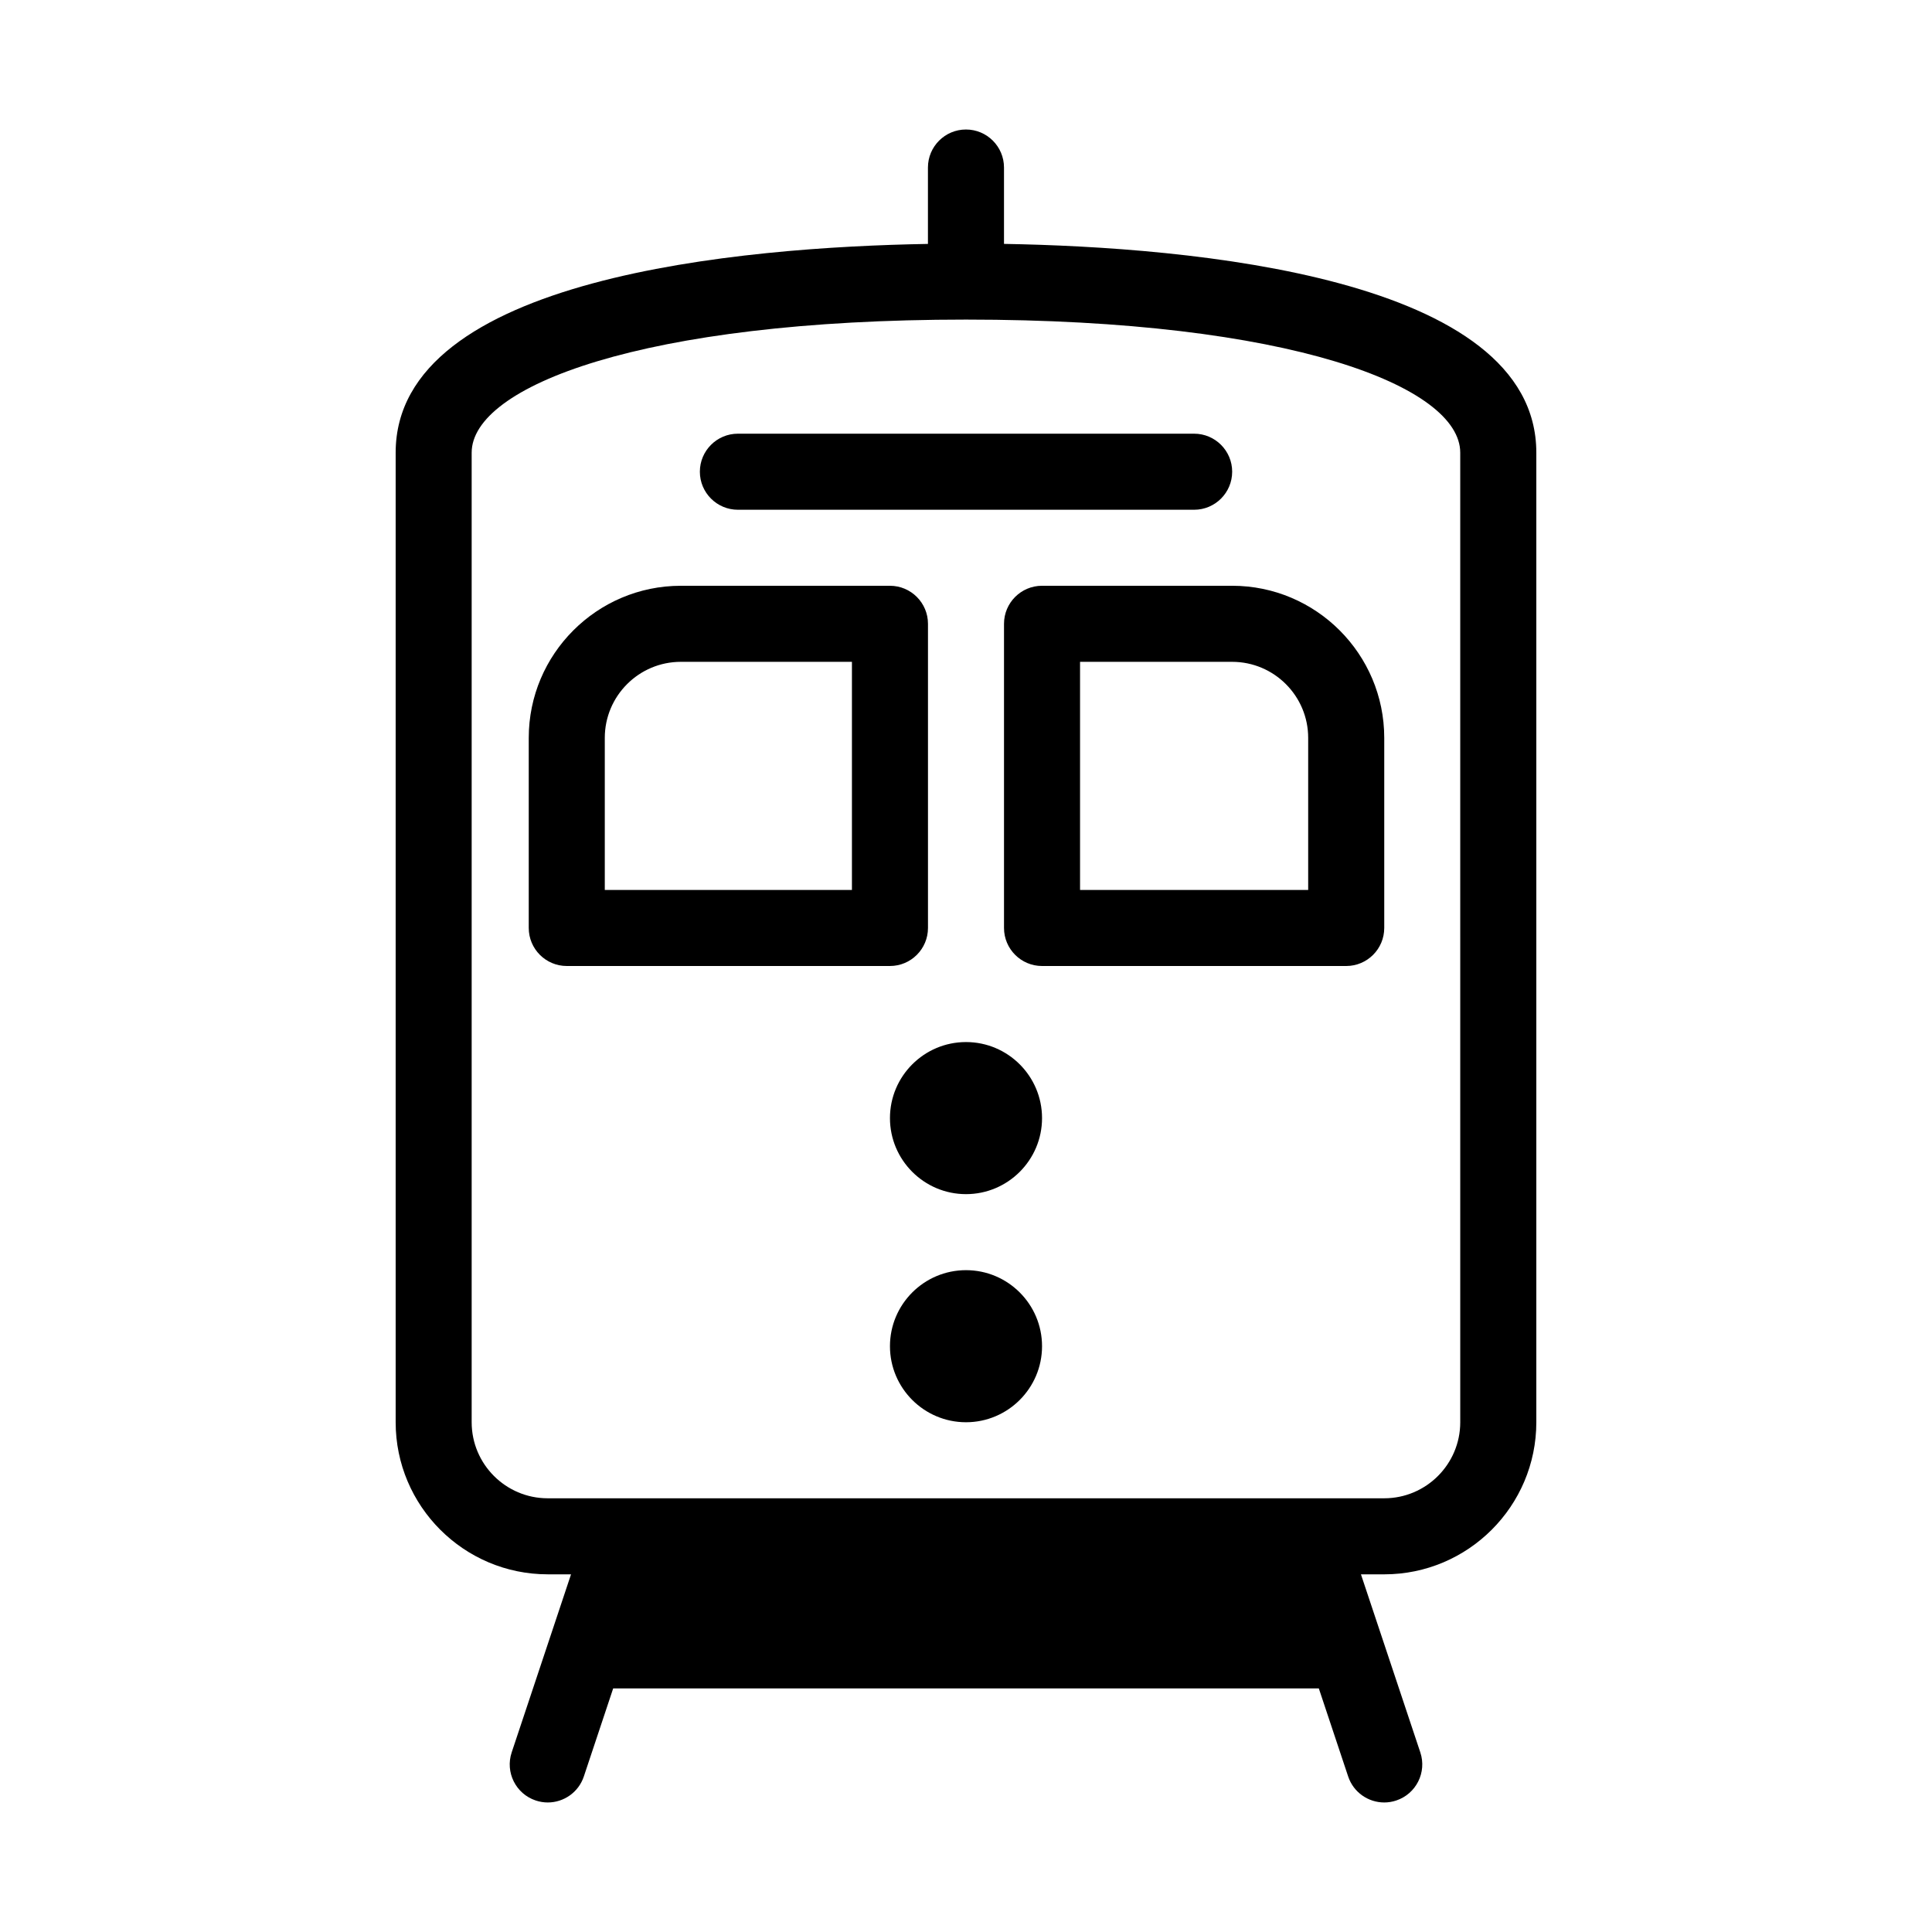
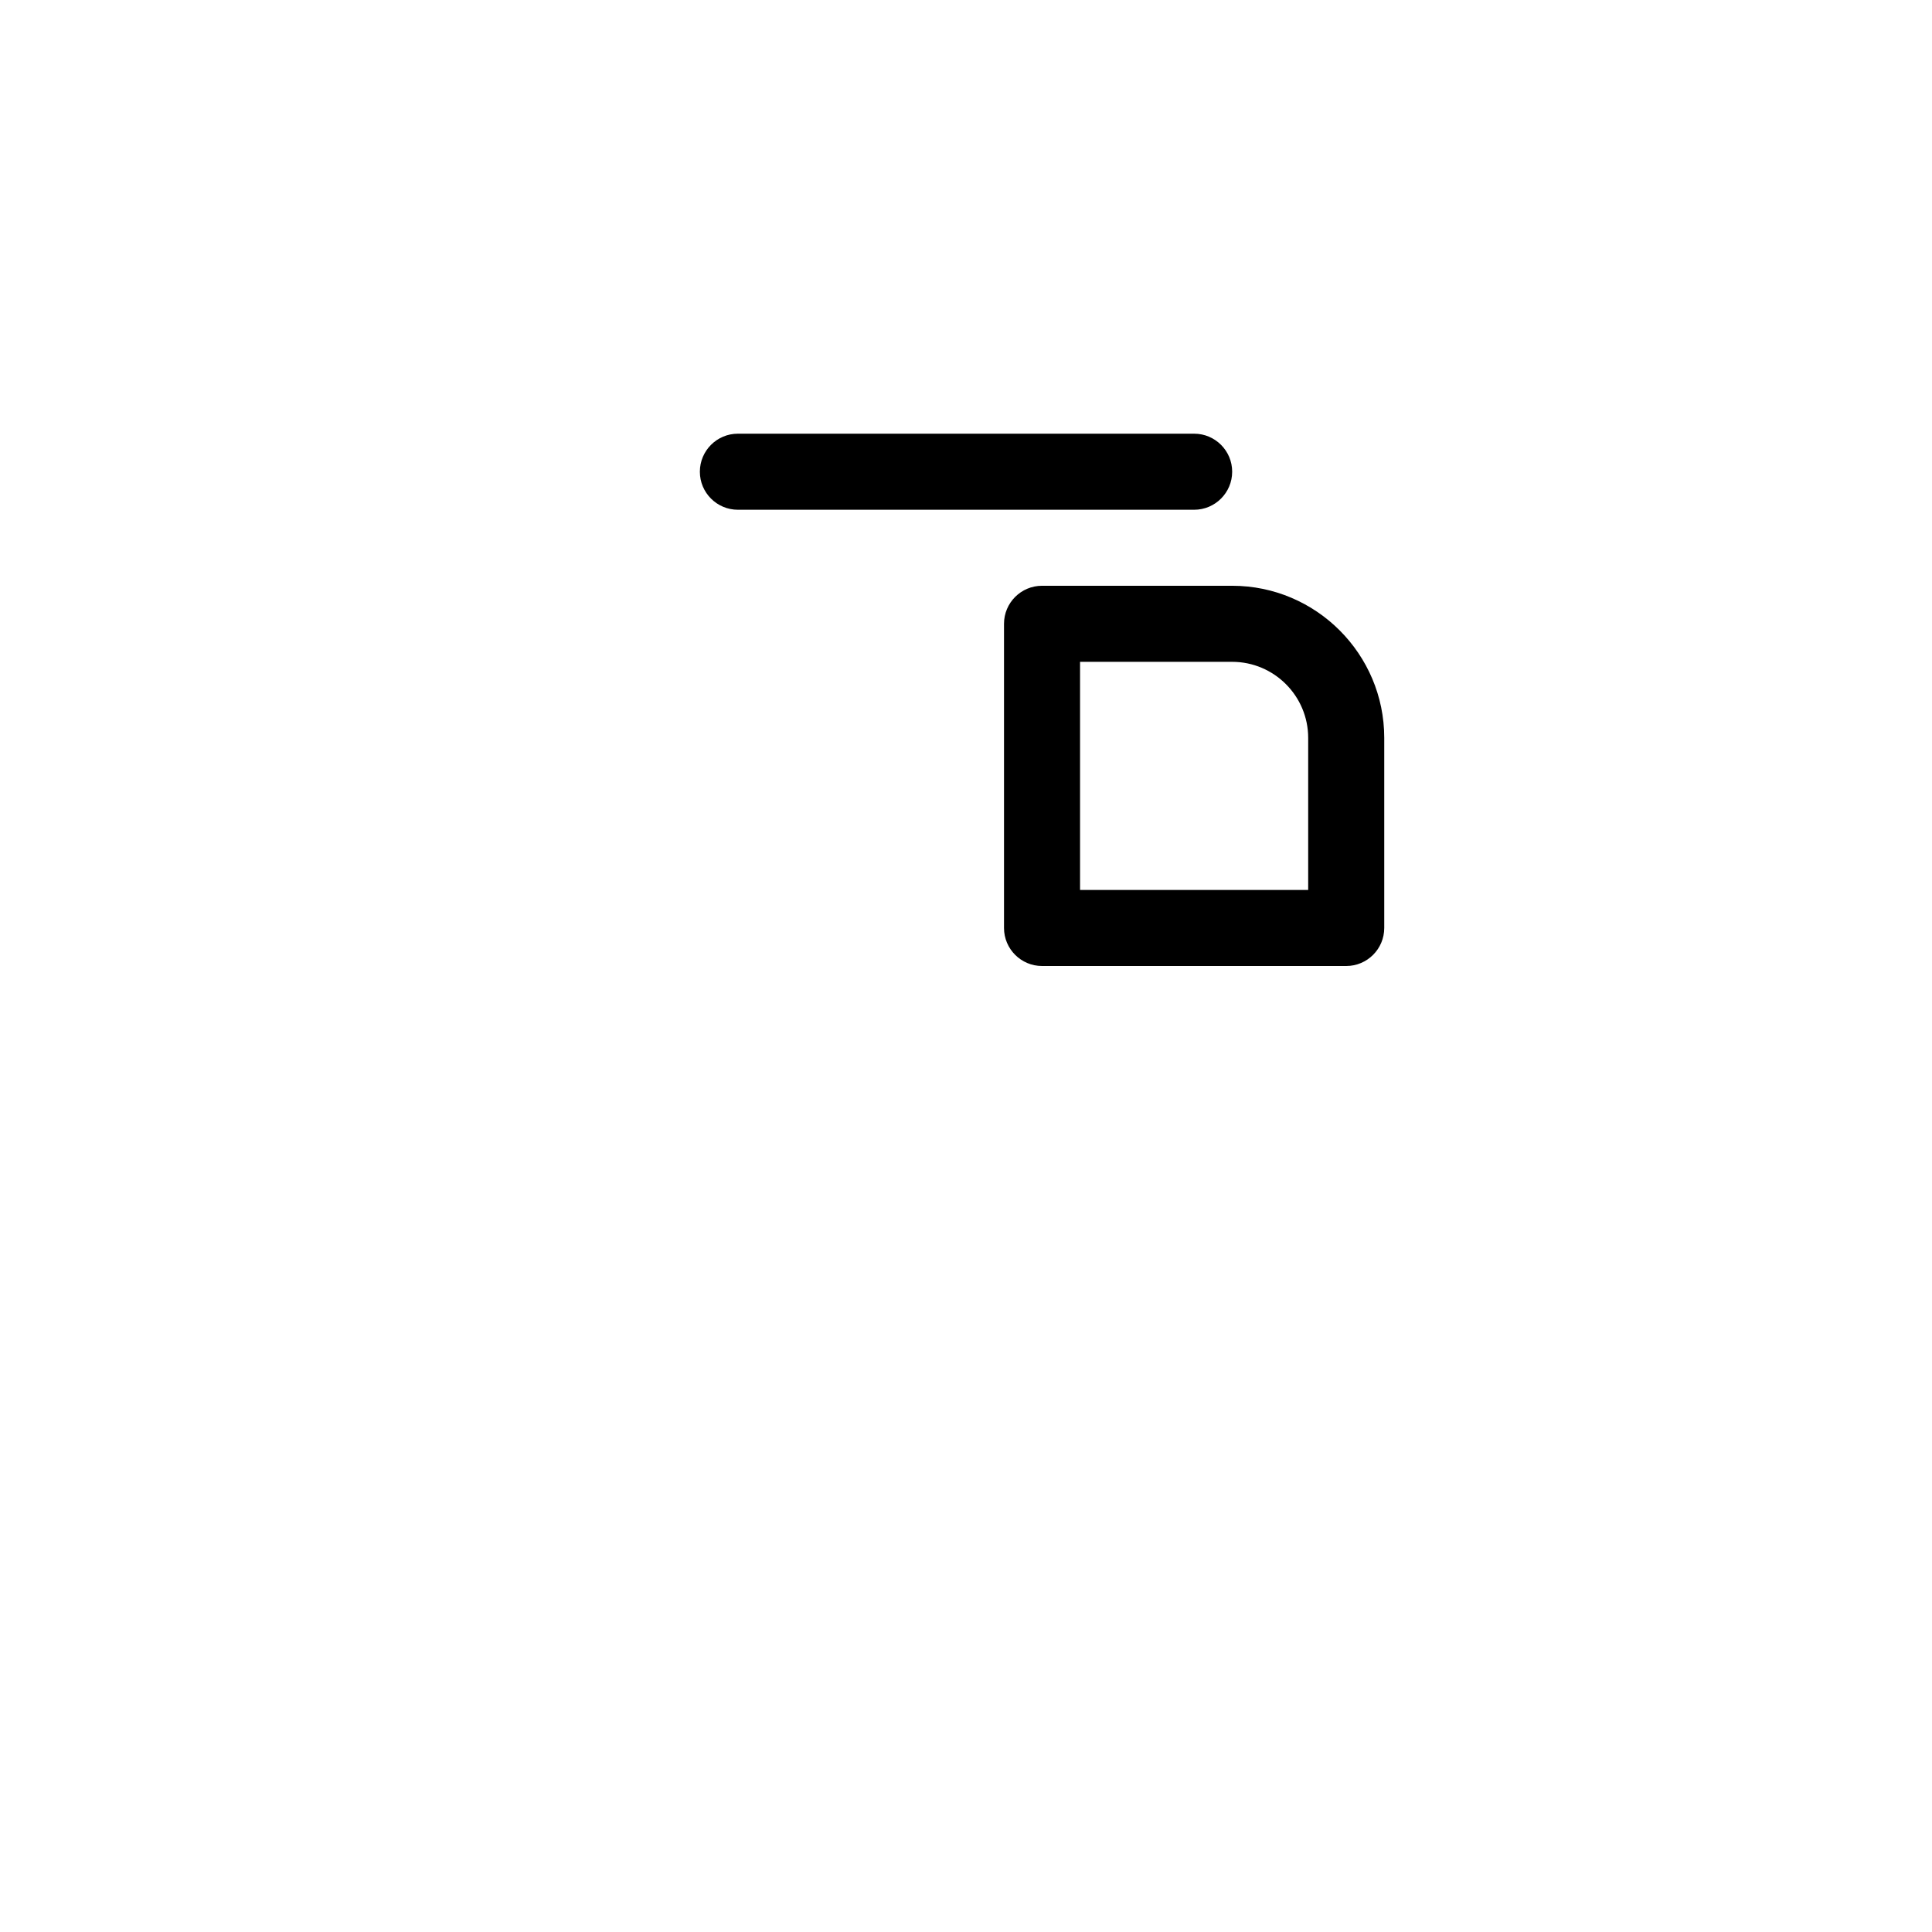
<svg xmlns="http://www.w3.org/2000/svg" fill="#000000" width="800px" height="800px" version="1.1" viewBox="144 144 512 512">
  <g>
-     <path d="m400 460.46c-11.113 0-20.152-9.039-20.152-20.152 0-11.113 9.039-20.152 20.152-20.152s20.152 9.039 20.152 20.152c0 11.113-9.039 20.152-20.152 20.152zm0-20.168v0.016z" />
-     <path d="m400 520.91c-11.113 0-20.152-9.039-20.152-20.152s9.039-20.152 20.152-20.152 20.152 9.039 20.152 20.152-9.039 20.152-20.152 20.152zm0-20.168v0.016z" />
    <path d="m460.46 279.09h-120.91c-5.562 0-10.078-4.516-10.078-10.078s4.516-10.078 10.078-10.078h120.91c5.562 0 10.078 4.516 10.078 10.078-0.004 5.562-4.516 10.078-10.078 10.078z" />
-     <path d="m379.85 400h-85.648c-5.562 0-10.078-4.516-10.078-10.078v-50.379c0-22.223 18.082-40.305 40.305-40.305h55.418c5.562 0 10.078 4.516 10.078 10.078v80.609c0 5.559-4.516 10.074-10.074 10.074zm-75.574-20.152h65.496v-60.457h-45.344c-11.113 0-20.152 9.039-20.152 20.152z" />
    <path d="m500.76 400h-80.609c-5.562 0-10.078-4.516-10.078-10.078v-80.609c0-5.562 4.516-10.078 10.078-10.078h50.383c22.223 0 40.305 18.082 40.305 40.305v50.383c-0.004 5.562-4.516 10.078-10.078 10.078zm-70.535-20.152h60.457v-40.305c0-11.113-9.039-20.152-20.152-20.152h-40.305z" />
-     <path d="m410.07 208.64v-20.242c0-5.562-4.516-10.078-10.078-10.078s-10.078 4.516-10.078 10.078v20.242c-49.273 0.852-141.06 8.711-141.06 55.328v256.94c0 22.223 18.082 40.305 40.305 40.305h6.172l-15.73 47.191c-1.758 5.281 1.094 10.988 6.375 12.746 1.055 0.352 2.133 0.523 3.188 0.523 4.219 0 8.152-2.672 9.559-6.891l7.777-23.34h187l7.777 23.34c1.406 4.223 5.34 6.891 9.559 6.891 1.055 0 2.133-0.168 3.188-0.523 5.281-1.762 8.133-7.465 6.375-12.746l-15.734-47.188h6.172c22.223 0 40.305-18.082 40.305-40.305v-256.95c0-46.617-91.789-54.477-141.07-55.328zm120.91 312.27c0 11.113-9.039 20.152-20.152 20.152h-221.68c-11.113 0-20.152-9.039-20.152-20.152v-256.95c0-17.527 44.996-35.266 130.99-35.266s130.99 17.738 130.99 35.266z" />
  </g>
</svg>